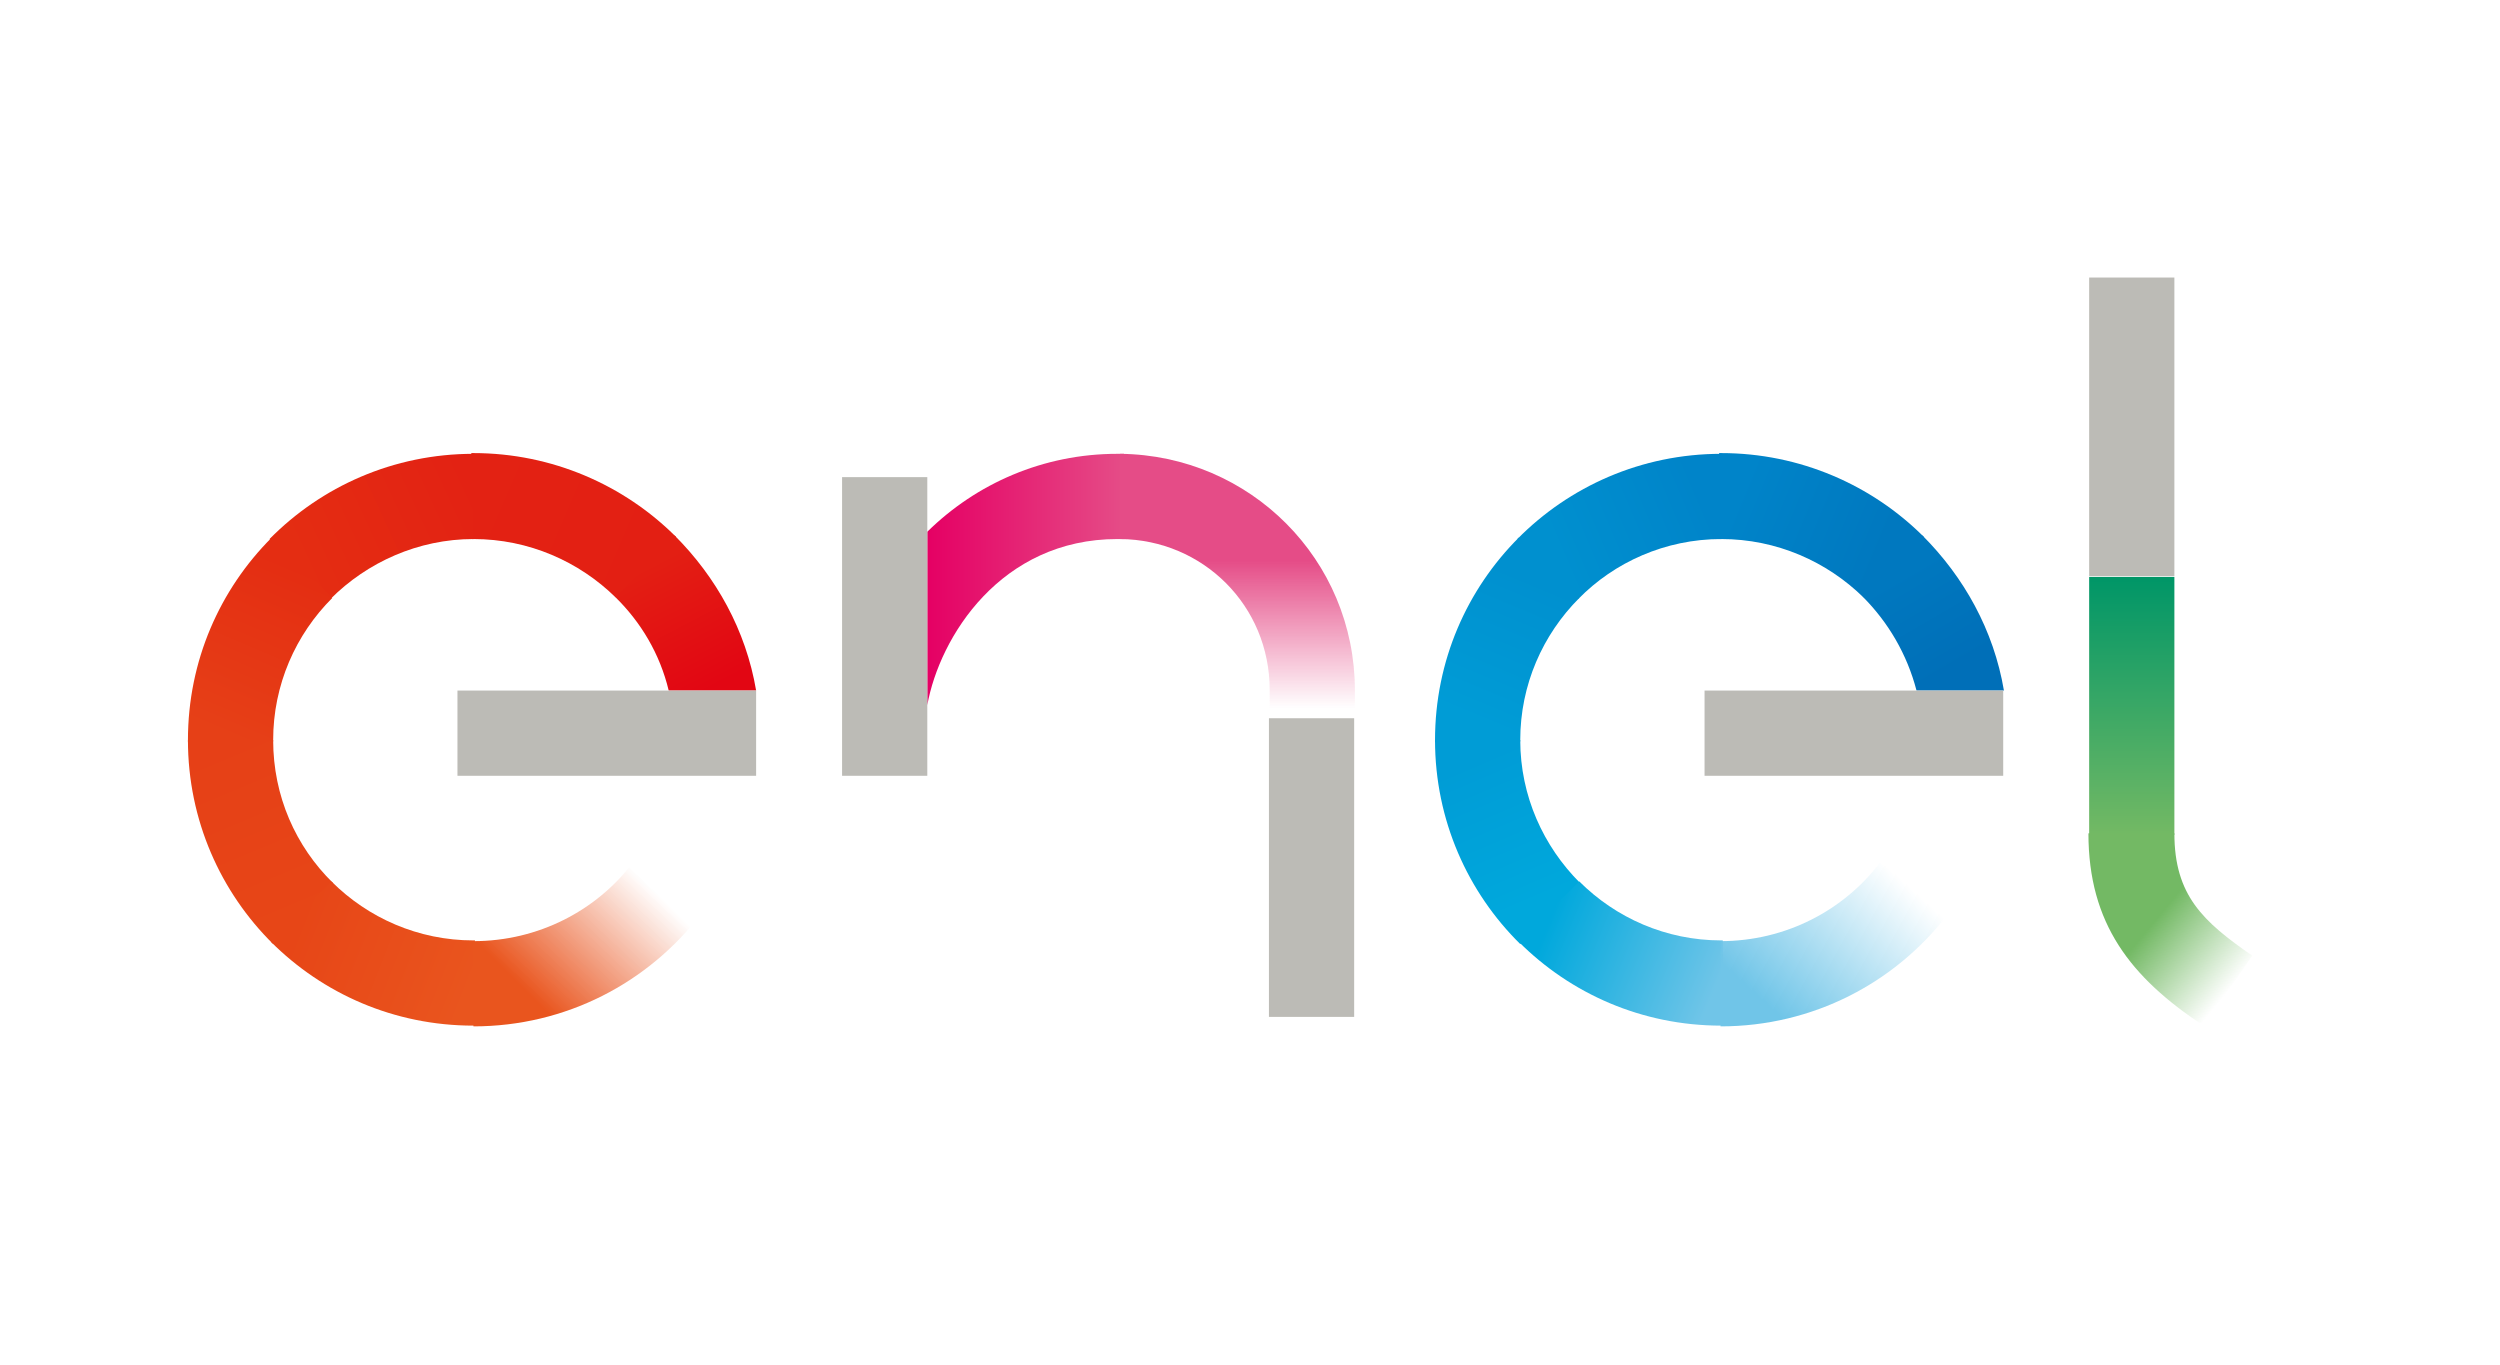
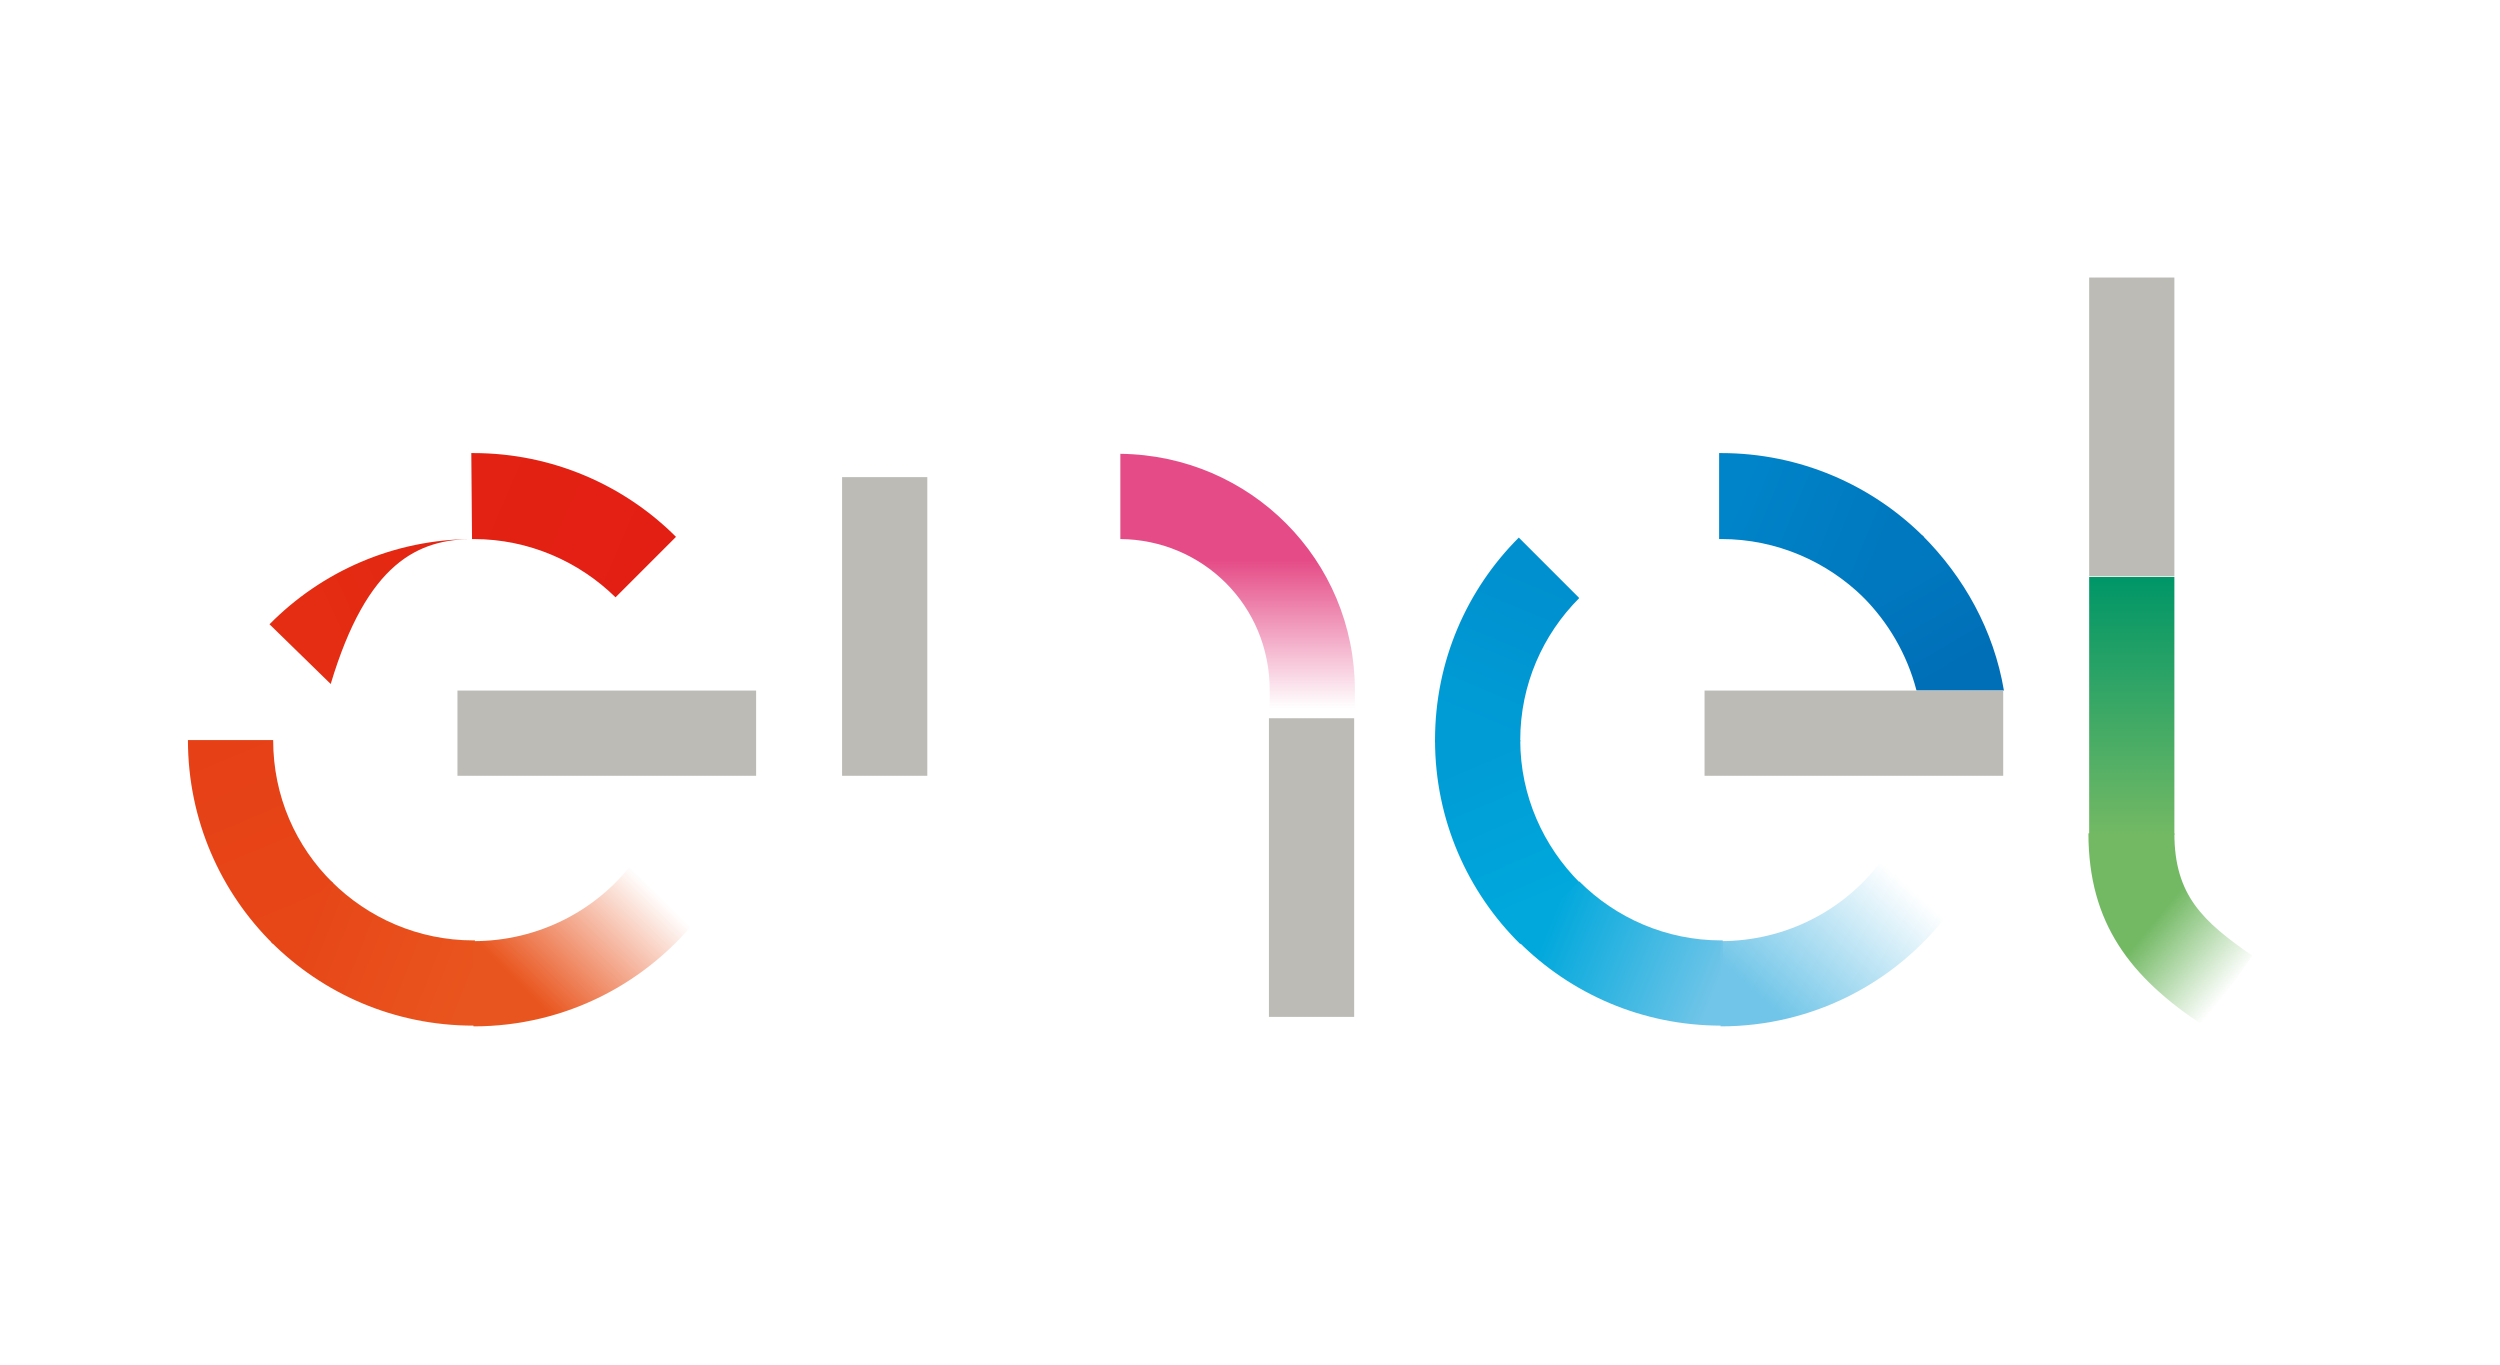
<svg xmlns="http://www.w3.org/2000/svg" version="1.1" id="Capa_1" x="0px" y="0px" viewBox="0 0 343.2 187.4" style="enable-background:new 0 0 343.2 187.4;" xml:space="preserve">
  <style type="text/css">
	.st0{fill:url(#SVGID_1_);}
	.st1{fill:url(#SVGID_2_);}
	.st2{fill:url(#SVGID_3_);}
	.st3{fill:url(#SVGID_4_);}
	.st4{fill:url(#SVGID_5_);}
	.st5{fill:url(#SVGID_6_);}
	.st6{fill:url(#SVGID_7_);}
	.st7{fill:url(#SVGID_8_);}
	.st8{fill:url(#SVGID_9_);}
	.st9{fill:url(#SVGID_10_);}
	.st10{fill:url(#SVGID_11_);}
	.st11{fill:url(#SVGID_12_);}
	.st12{fill:url(#SVGID_13_);}
	.st13{fill:url(#SVGID_14_);}
	.st14{fill:url(#SVGID_15_);}
	.st15{fill:url(#SVGID_16_);}
	.st16{fill:url(#SVGID_17_);}
	.st17{fill:url(#SVGID_18_);}
	.st18{fill:url(#SVGID_19_);}
	.st19{fill:#BCBBB6;}
</style>
  <g>
    <linearGradient id="SVGID_1_" gradientUnits="userSpaceOnUse" x1="89.493" y1="77.552" x2="98.182" y2="94.139">
      <stop offset="0" style="stop-color:#E31F13" />
      <stop offset="1" style="stop-color:#E20613" />
    </linearGradient>
-     <path class="st0" d="M91.8,94.8h12c-1.4-8.3-5.5-15.6-11.2-21.3l-8.2,8.4C88,85.4,90.6,89.8,91.8,94.8z" />
    <linearGradient id="SVGID_2_" gradientUnits="userSpaceOnUse" x1="65.502" y1="66.669" x2="88.86" y2="76.712">
      <stop offset="0" style="stop-color:#E32213" />
      <stop offset="1" style="stop-color:#E31F13" />
    </linearGradient>
    <path class="st1" d="M65,74c7.6,0,14.5,3.1,19.5,8l8.3-8.3c-7.1-7.1-17-11.5-27.8-11.5c-0.1,0-0.2,0-0.3,0L64.8,74   C64.9,74,65,74,65,74z" />
    <linearGradient id="SVGID_3_" gradientUnits="userSpaceOnUse" x1="64.55" y1="66.407" x2="41.305" y2="77.126">
      <stop offset="0" style="stop-color:#E32213" />
      <stop offset="1" style="stop-color:#E42D12" />
    </linearGradient>
-     <path class="st2" d="M65,74V62.3c-11,0-20.9,4.5-28,11.7l8.4,8.2C50.4,77.2,57.4,74,65,74z" />
+     <path class="st2" d="M65,74c-11,0-20.9,4.5-28,11.7l8.4,8.2C50.4,77.2,57.4,74,65,74z" />
    <linearGradient id="SVGID_4_" gradientUnits="userSpaceOnUse" x1="40.11" y1="77.693" x2="30.405" y2="100.599">
      <stop offset="0" style="stop-color:#E42D12" />
      <stop offset="1" style="stop-color:#E64017" />
    </linearGradient>
-     <path class="st3" d="M37.5,101.6c0-7.6,3.1-14.5,8.1-19.5l-8.3-8.3c-7.1,7.1-11.5,16.9-11.5,27.8c0,0.1,0,0.2,0,0.3l11.7-0.1   C37.5,101.7,37.5,101.7,37.5,101.6z" />
    <linearGradient id="SVGID_5_" gradientUnits="userSpaceOnUse" x1="30.225" y1="102.225" x2="40.381" y2="126.373">
      <stop offset="0" style="stop-color:#E64017" />
      <stop offset="1" style="stop-color:#E74617" />
    </linearGradient>
    <path class="st4" d="M37.5,101.6H25.8c0,11,4.5,20.9,11.7,28l8.2-8.4C40.6,116.2,37.5,109.3,37.5,101.6z" />
    <linearGradient id="SVGID_6_" gradientUnits="userSpaceOnUse" x1="40.958" y1="126.793" x2="64.428" y2="136.046">
      <stop offset="0" style="stop-color:#E74617" />
      <stop offset="1" style="stop-color:#E9551E" />
    </linearGradient>
    <path class="st5" d="M65,129.1c-7.6,0-14.5-3.1-19.5-8.1l-8.3,8.3c7.1,7.1,16.9,11.5,27.8,11.5c0.1,0,0.2,0,0.3,0l-0.1-11.7   C65.2,129.1,65.1,129.1,65,129.1z" />
    <g>
      <linearGradient id="SVGID_7_" gradientUnits="userSpaceOnUse" x1="66.465" y1="141.821" x2="87.82" y2="120.307">
        <stop offset="0.27" style="stop-color:#E9551E" />
        <stop offset="1" style="stop-color:#E8521D;stop-opacity:0" />
      </linearGradient>
      <path class="st6" d="M86.9,118.4c-5,6.6-13,10.8-21.9,10.8v11.7c12.7,0,24-6,31.2-15.4L86.9,118.4z" />
    </g>
    <linearGradient id="SVGID_8_" gradientUnits="userSpaceOnUse" x1="268.509" y1="91.469" x2="261.152" y2="78.825">
      <stop offset="0" style="stop-color:#006FB8" />
      <stop offset="1" style="stop-color:#0078BF" />
    </linearGradient>
    <path class="st7" d="M263.1,94.8h12c-1.4-8.3-5.5-15.6-11.2-21.3l-8.2,8.4C259.2,85.4,261.8,89.8,263.1,94.8z" />
    <linearGradient id="SVGID_9_" gradientUnits="userSpaceOnUse" x1="258.204" y1="75.668" x2="238.74" y2="67.622">
      <stop offset="0" style="stop-color:#0078BF" />
      <stop offset="1" style="stop-color:#0084C9" />
    </linearGradient>
    <path class="st8" d="M236.3,74c7.6,0,14.5,3.1,19.5,8l8.3-8.3c-7.1-7.1-17-11.5-27.8-11.5c-0.1,0-0.2,0-0.3,0L236,74   C236.1,74,236.2,74,236.3,74z" />
    <linearGradient id="SVGID_10_" gradientUnits="userSpaceOnUse" x1="213.866" y1="75.996" x2="233.483" y2="67.643">
      <stop offset="0" style="stop-color:#0090CF" />
      <stop offset="1" style="stop-color:#0084C9" />
    </linearGradient>
-     <path class="st9" d="M236.3,74V62.3c-11,0-20.9,4.5-28,11.7l8.4,8.2C221.6,77.2,228.6,74,236.3,74z" />
    <linearGradient id="SVGID_11_" gradientUnits="userSpaceOnUse" x1="202.396" y1="98.853" x2="210.442" y2="79.542">
      <stop offset="0" style="stop-color:#009CD6" />
      <stop offset="1" style="stop-color:#0090CF" />
    </linearGradient>
    <path class="st10" d="M208.7,101.6c0-7.6,3.1-14.5,8.1-19.5l-8.3-8.3c-7.1,7.1-11.5,16.9-11.5,27.8c0,0.1,0,0.2,0,0.3l11.7-0.1   C208.7,101.7,208.7,101.7,208.7,101.6z" />
    <linearGradient id="SVGID_12_" gradientUnits="userSpaceOnUse" x1="202.337" y1="104.449" x2="210.69" y2="123.913">
      <stop offset="0" style="stop-color:#009CD6" />
      <stop offset="1" style="stop-color:#00A8DC" />
    </linearGradient>
    <path class="st11" d="M208.7,101.6H197c0,11,4.5,20.9,11.7,28l8.2-8.4C211.9,116.2,208.7,109.3,208.7,101.6z" />
    <linearGradient id="SVGID_13_" gradientUnits="userSpaceOnUse" x1="212.522" y1="126.83" x2="235.309" y2="136.152">
      <stop offset="0" style="stop-color:#00A8DC" />
      <stop offset="1" style="stop-color:#70C5E8" />
    </linearGradient>
    <path class="st12" d="M236.3,129.1c-7.6,0-14.5-3.1-19.5-8.1l-8.3,8.3c7.1,7.1,16.9,11.5,27.8,11.5c0.1,0,0.2,0,0.3,0l-0.1-11.7   C236.4,129.1,236.3,129.1,236.3,129.1z" />
    <g>
      <linearGradient id="SVGID_14_" gradientUnits="userSpaceOnUse" x1="236.245" y1="144.621" x2="259.329" y2="119.181">
        <stop offset="0.27" style="stop-color:#70C5E8" />
        <stop offset="1" style="stop-color:#70C5E8;stop-opacity:0" />
      </linearGradient>
      <path class="st13" d="M258.1,118.4c-5,6.6-13,10.8-21.9,10.8v11.7c12.7,0,24-6,31.2-15.4L258.1,118.4z" />
    </g>
    <linearGradient id="SVGID_15_" gradientUnits="userSpaceOnUse" x1="292.63" y1="79.427" x2="292.63" y2="114.589">
      <stop offset="0" style="stop-color:#009667" />
      <stop offset="1" style="stop-color:#73B964" />
    </linearGradient>
    <rect x="286.8" y="79.2" class="st14" width="11.7" height="35.4" />
    <linearGradient id="SVGID_16_" gradientUnits="userSpaceOnUse" x1="297.027" y1="124.967" x2="307.762" y2="133.819">
      <stop offset="0" style="stop-color:#73B964" />
      <stop offset="1" style="stop-color:#73B964;stop-opacity:0" />
    </linearGradient>
    <path class="st15" d="M298.5,114.4c0,8.5,3.9,12.1,10.7,16.8l-6.7,9.6c-10-6.6-15.8-14-15.8-26.4H298.5z" />
    <g>
      <linearGradient id="SVGID_17_" gradientUnits="userSpaceOnUse" x1="127.274" y1="79.574" x2="154.245" y2="79.574">
        <stop offset="4.702241e-03" style="stop-color:#E50064" />
        <stop offset="0.996" style="stop-color:#E54C87" />
      </linearGradient>
-       <path class="st16" d="M153.4,62.3c-10.2,0-19.4,4.1-26.1,10.7v23.8C129,87.4,137.4,74,153.4,74c0.3,0,0.6,0,0.9,0V62.3    C154,62.3,153.7,62.3,153.4,62.3z" />
    </g>
    <linearGradient id="SVGID_18_" gradientUnits="userSpaceOnUse" x1="169.835" y1="76.496" x2="169.835" y2="97.246">
      <stop offset="2.103970e-02" style="stop-color:#E54C87" />
      <stop offset="1" style="stop-color:#E54C87;stop-opacity:0" />
    </linearGradient>
    <path class="st17" d="M186,98.6h-11.7l0-3.9c0-11.6-9.2-20.6-20.5-20.7V62.3c17.8,0.2,32.2,14.5,32.2,32.5V98.6z" />
    <linearGradient id="SVGID_19_" gradientUnits="userSpaceOnUse" x1="179.511" y1="92.712" x2="180.107" y2="98.793">
      <stop offset="0" style="stop-color:#E94986" />
      <stop offset="1" style="stop-color:#E94986;stop-opacity:0" />
    </linearGradient>
    <line class="st18" x1="186" y1="98.6" x2="174.2" y2="98.6" />
    <rect x="115.6" y="65.5" class="st19" width="11.7" height="41" />
    <rect x="286.8" y="38.1" class="st19" width="11.7" height="41" />
    <rect x="174.2" y="98.6" class="st19" width="11.7" height="41" />
    <rect x="62.8" y="94.8" class="st19" width="41" height="11.7" />
    <rect x="234" y="94.8" class="st19" width="41" height="11.7" />
  </g>
</svg>